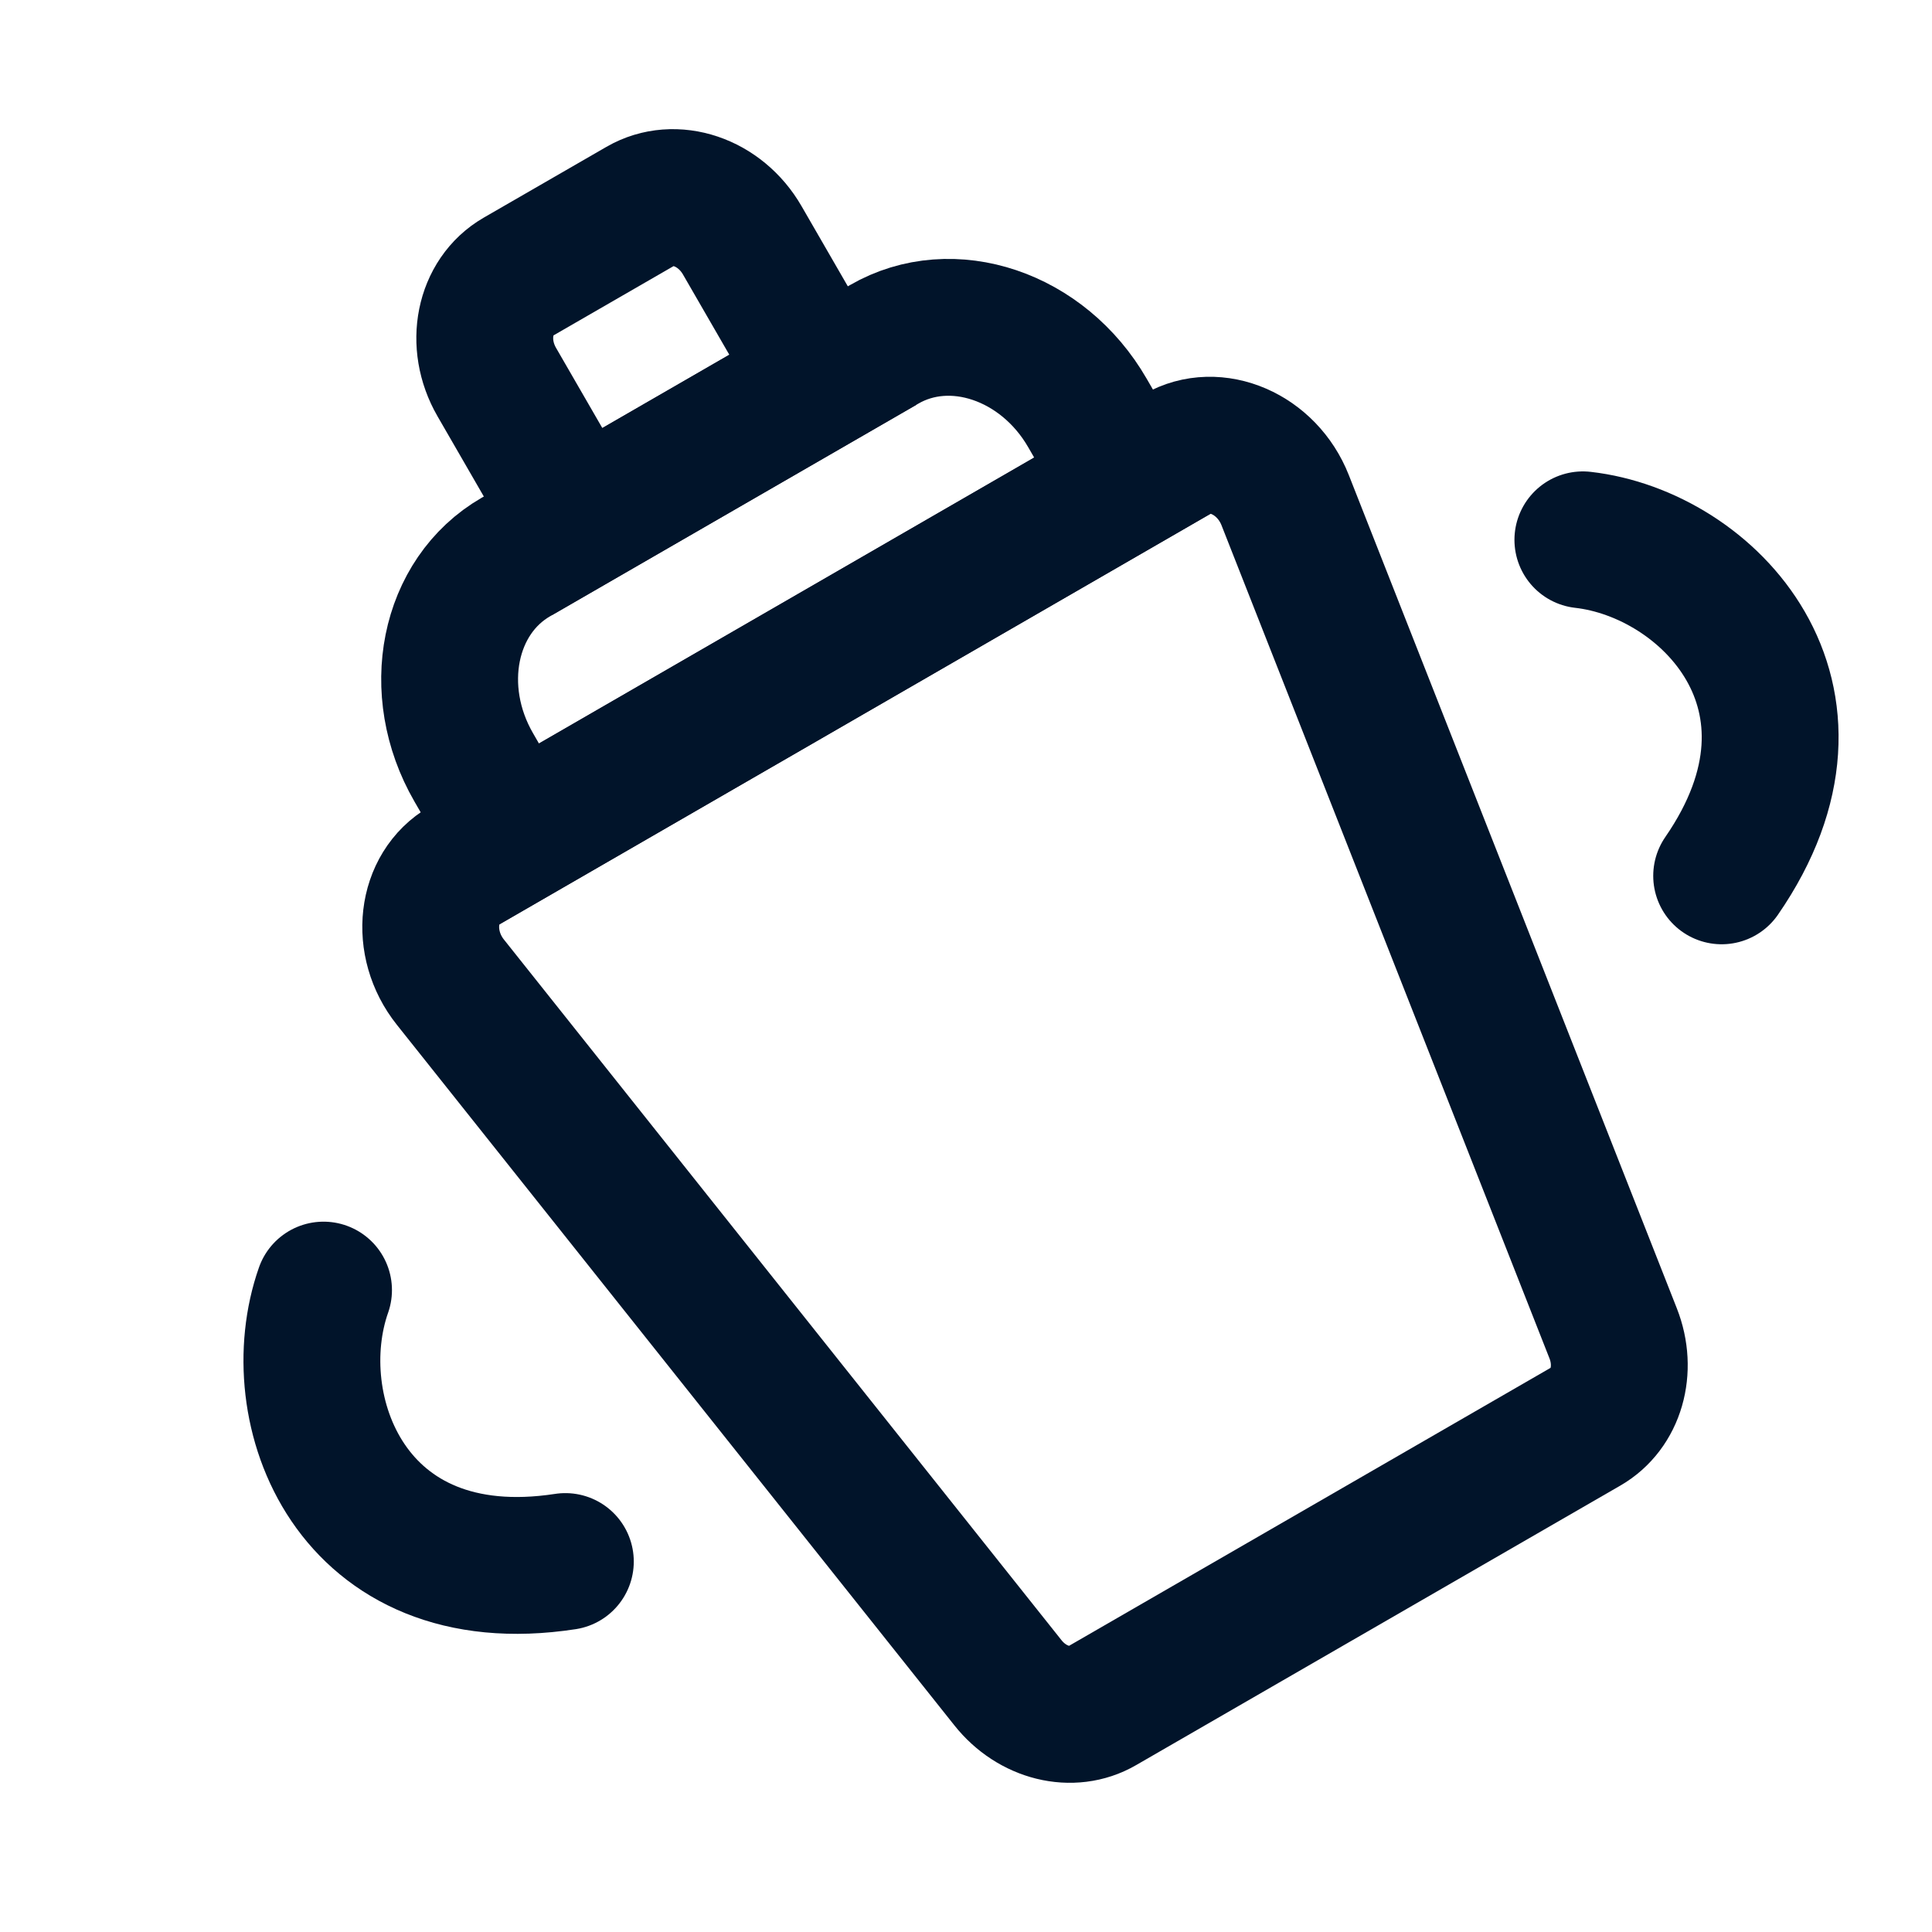
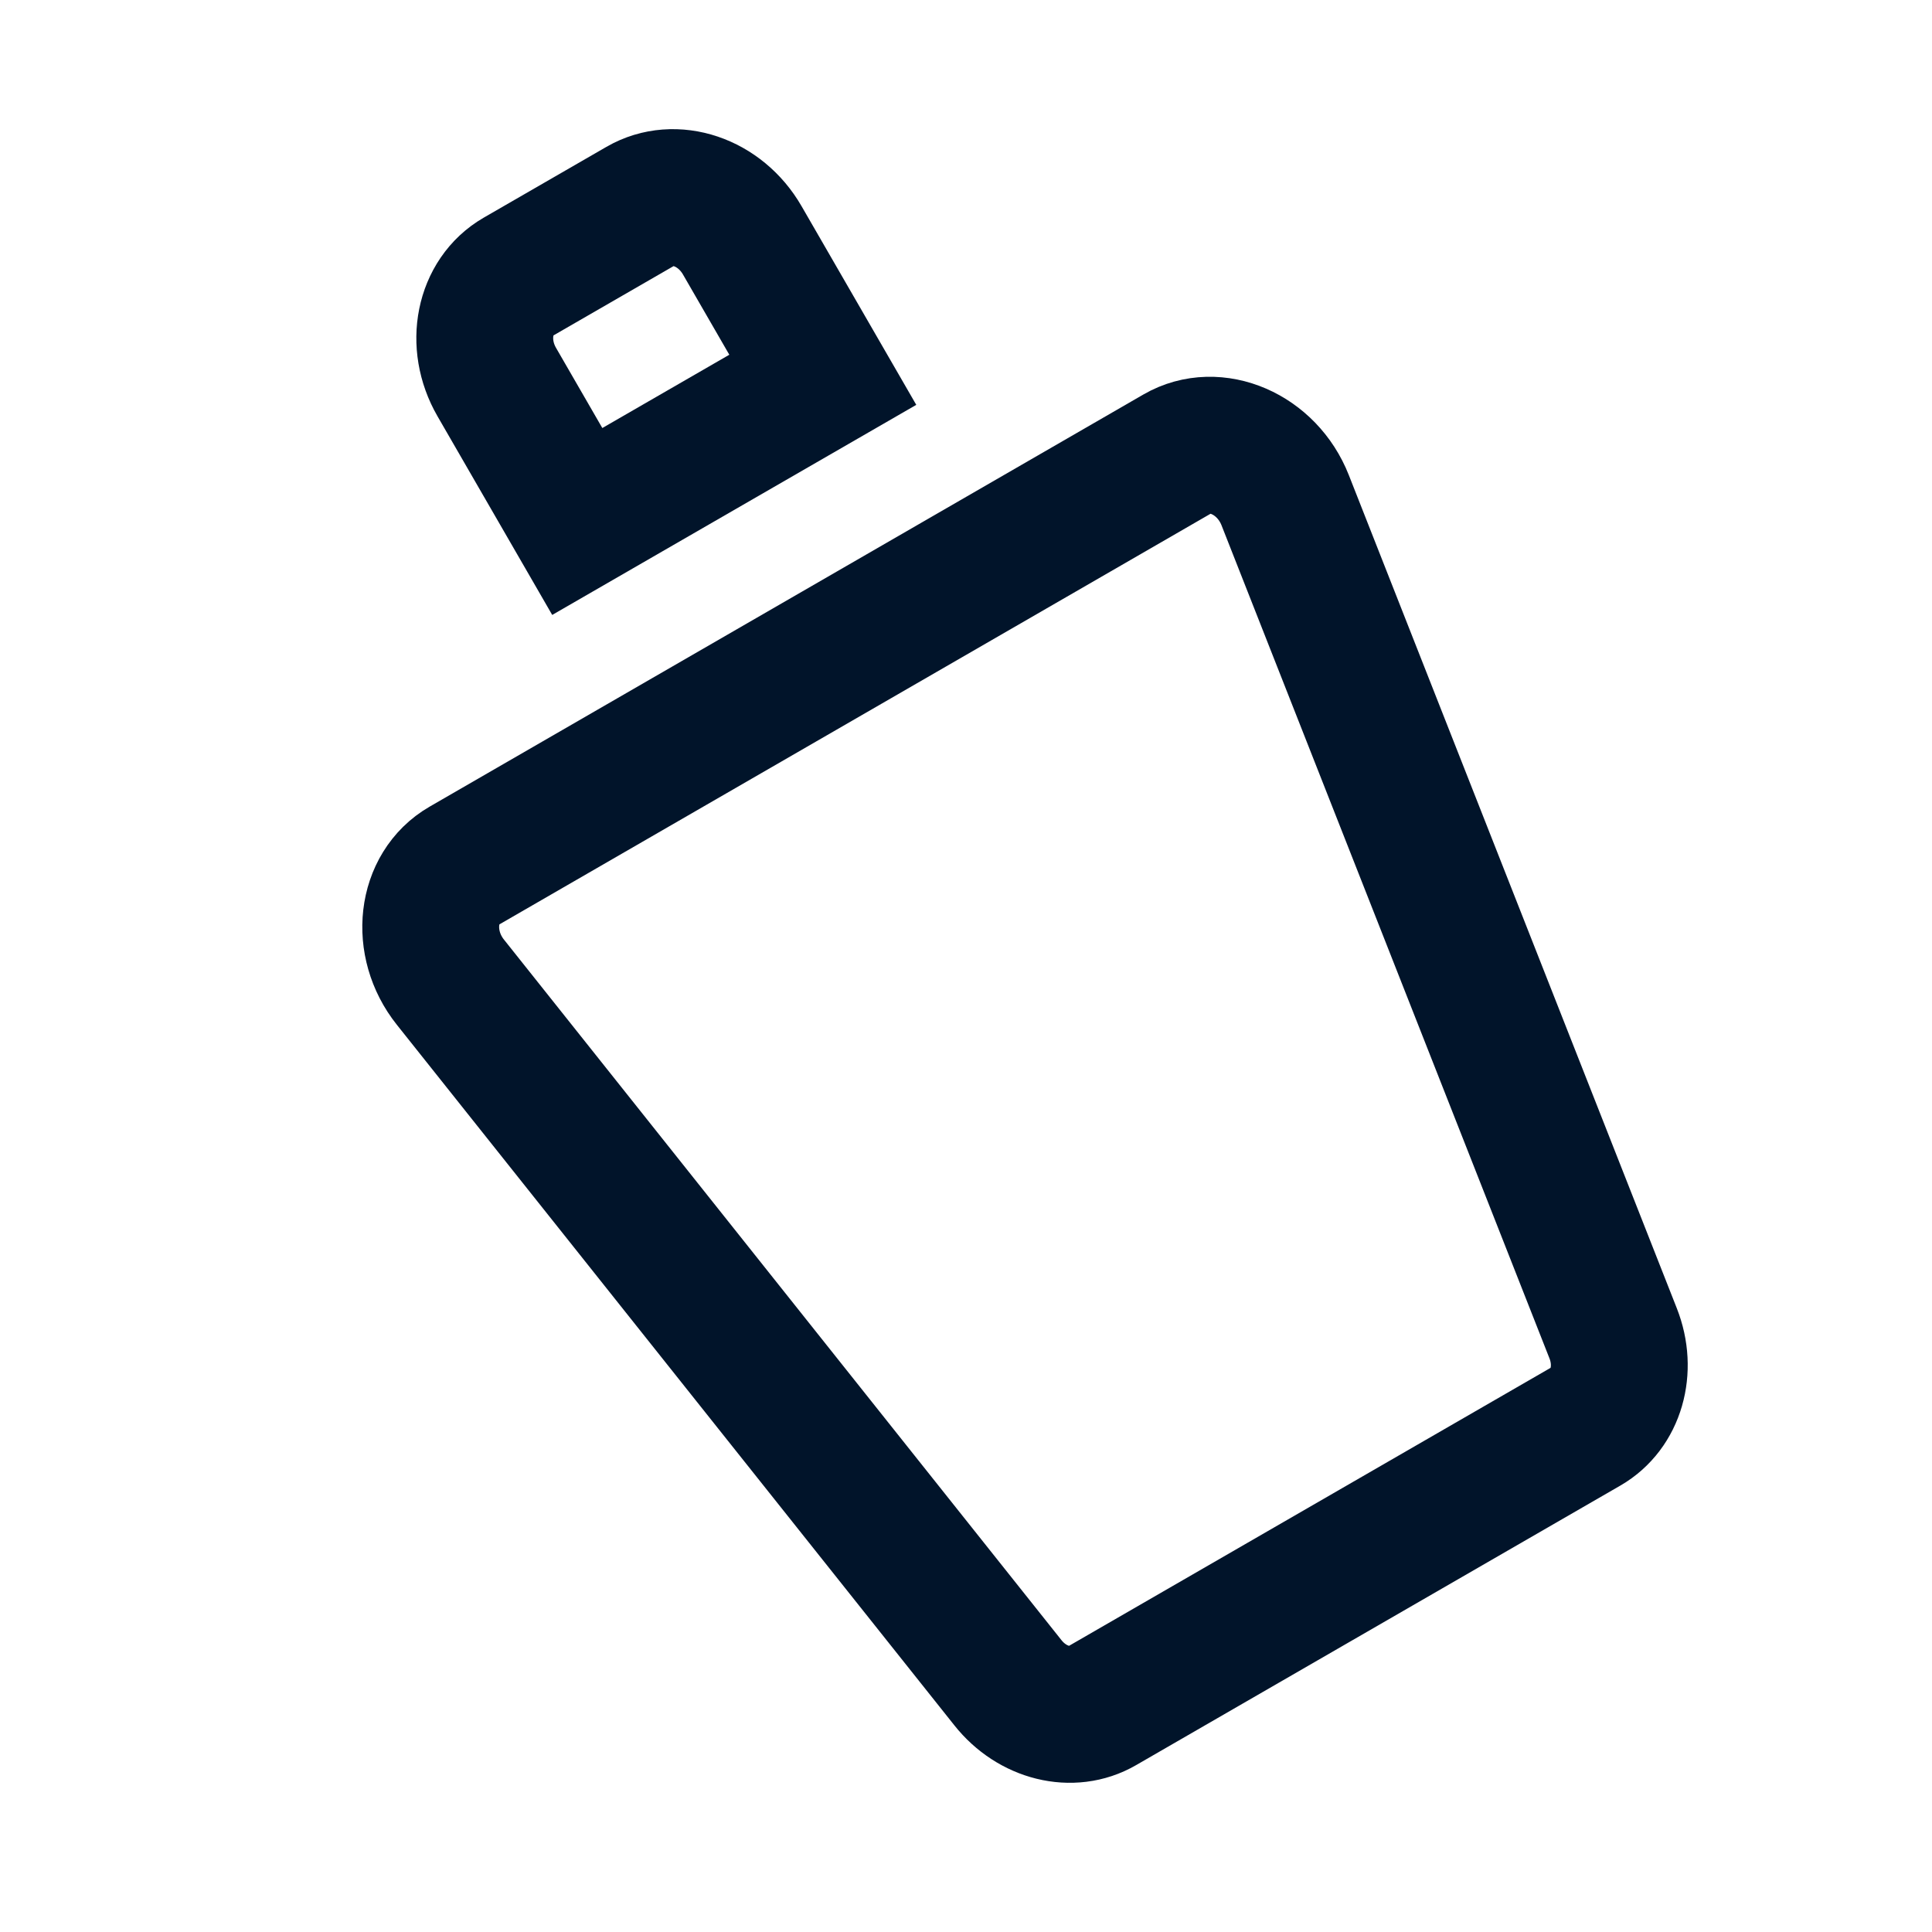
<svg xmlns="http://www.w3.org/2000/svg" width="24" height="24" viewBox="0 0 24 24" fill="none">
  <path d="M6.171 4.746C5.895 4.268 6.013 3.683 6.434 3.44L7.959 2.56C8.38 2.317 8.945 2.507 9.221 2.986L10.221 4.718L7.171 6.478L6.171 4.746Z" stroke="#01142A" stroke-width="1.7" />
-   <path d="M5.884 9.531C5.332 8.574 5.567 7.405 6.409 6.919L10.983 4.278C11.825 3.791 12.956 4.173 13.508 5.129L14.008 5.995L6.384 10.397L5.884 9.531Z" stroke="#01142A" stroke-width="1.7" />
  <path d="M5.595 12.201C5.21 11.718 5.29 11.028 5.763 10.756L14.63 5.636C15.102 5.364 15.739 5.639 15.965 6.214L20.039 16.563C20.217 17.015 20.076 17.503 19.704 17.718L13.688 21.191C13.317 21.406 12.823 21.284 12.521 20.904L5.595 12.201Z" stroke="#01142A" stroke-width="1.7" />
-   <path d="M4.019 16.026C3.5 17.5 4.35 19.809 7.023 19.398" stroke="#01142A" stroke-width="1.7" stroke-linecap="round" />
-   <path d="M19.663 6.706C21.216 6.882 22.924 8.653 21.387 10.88" stroke="#01142A" stroke-width="1.7" stroke-linecap="round" />
</svg>